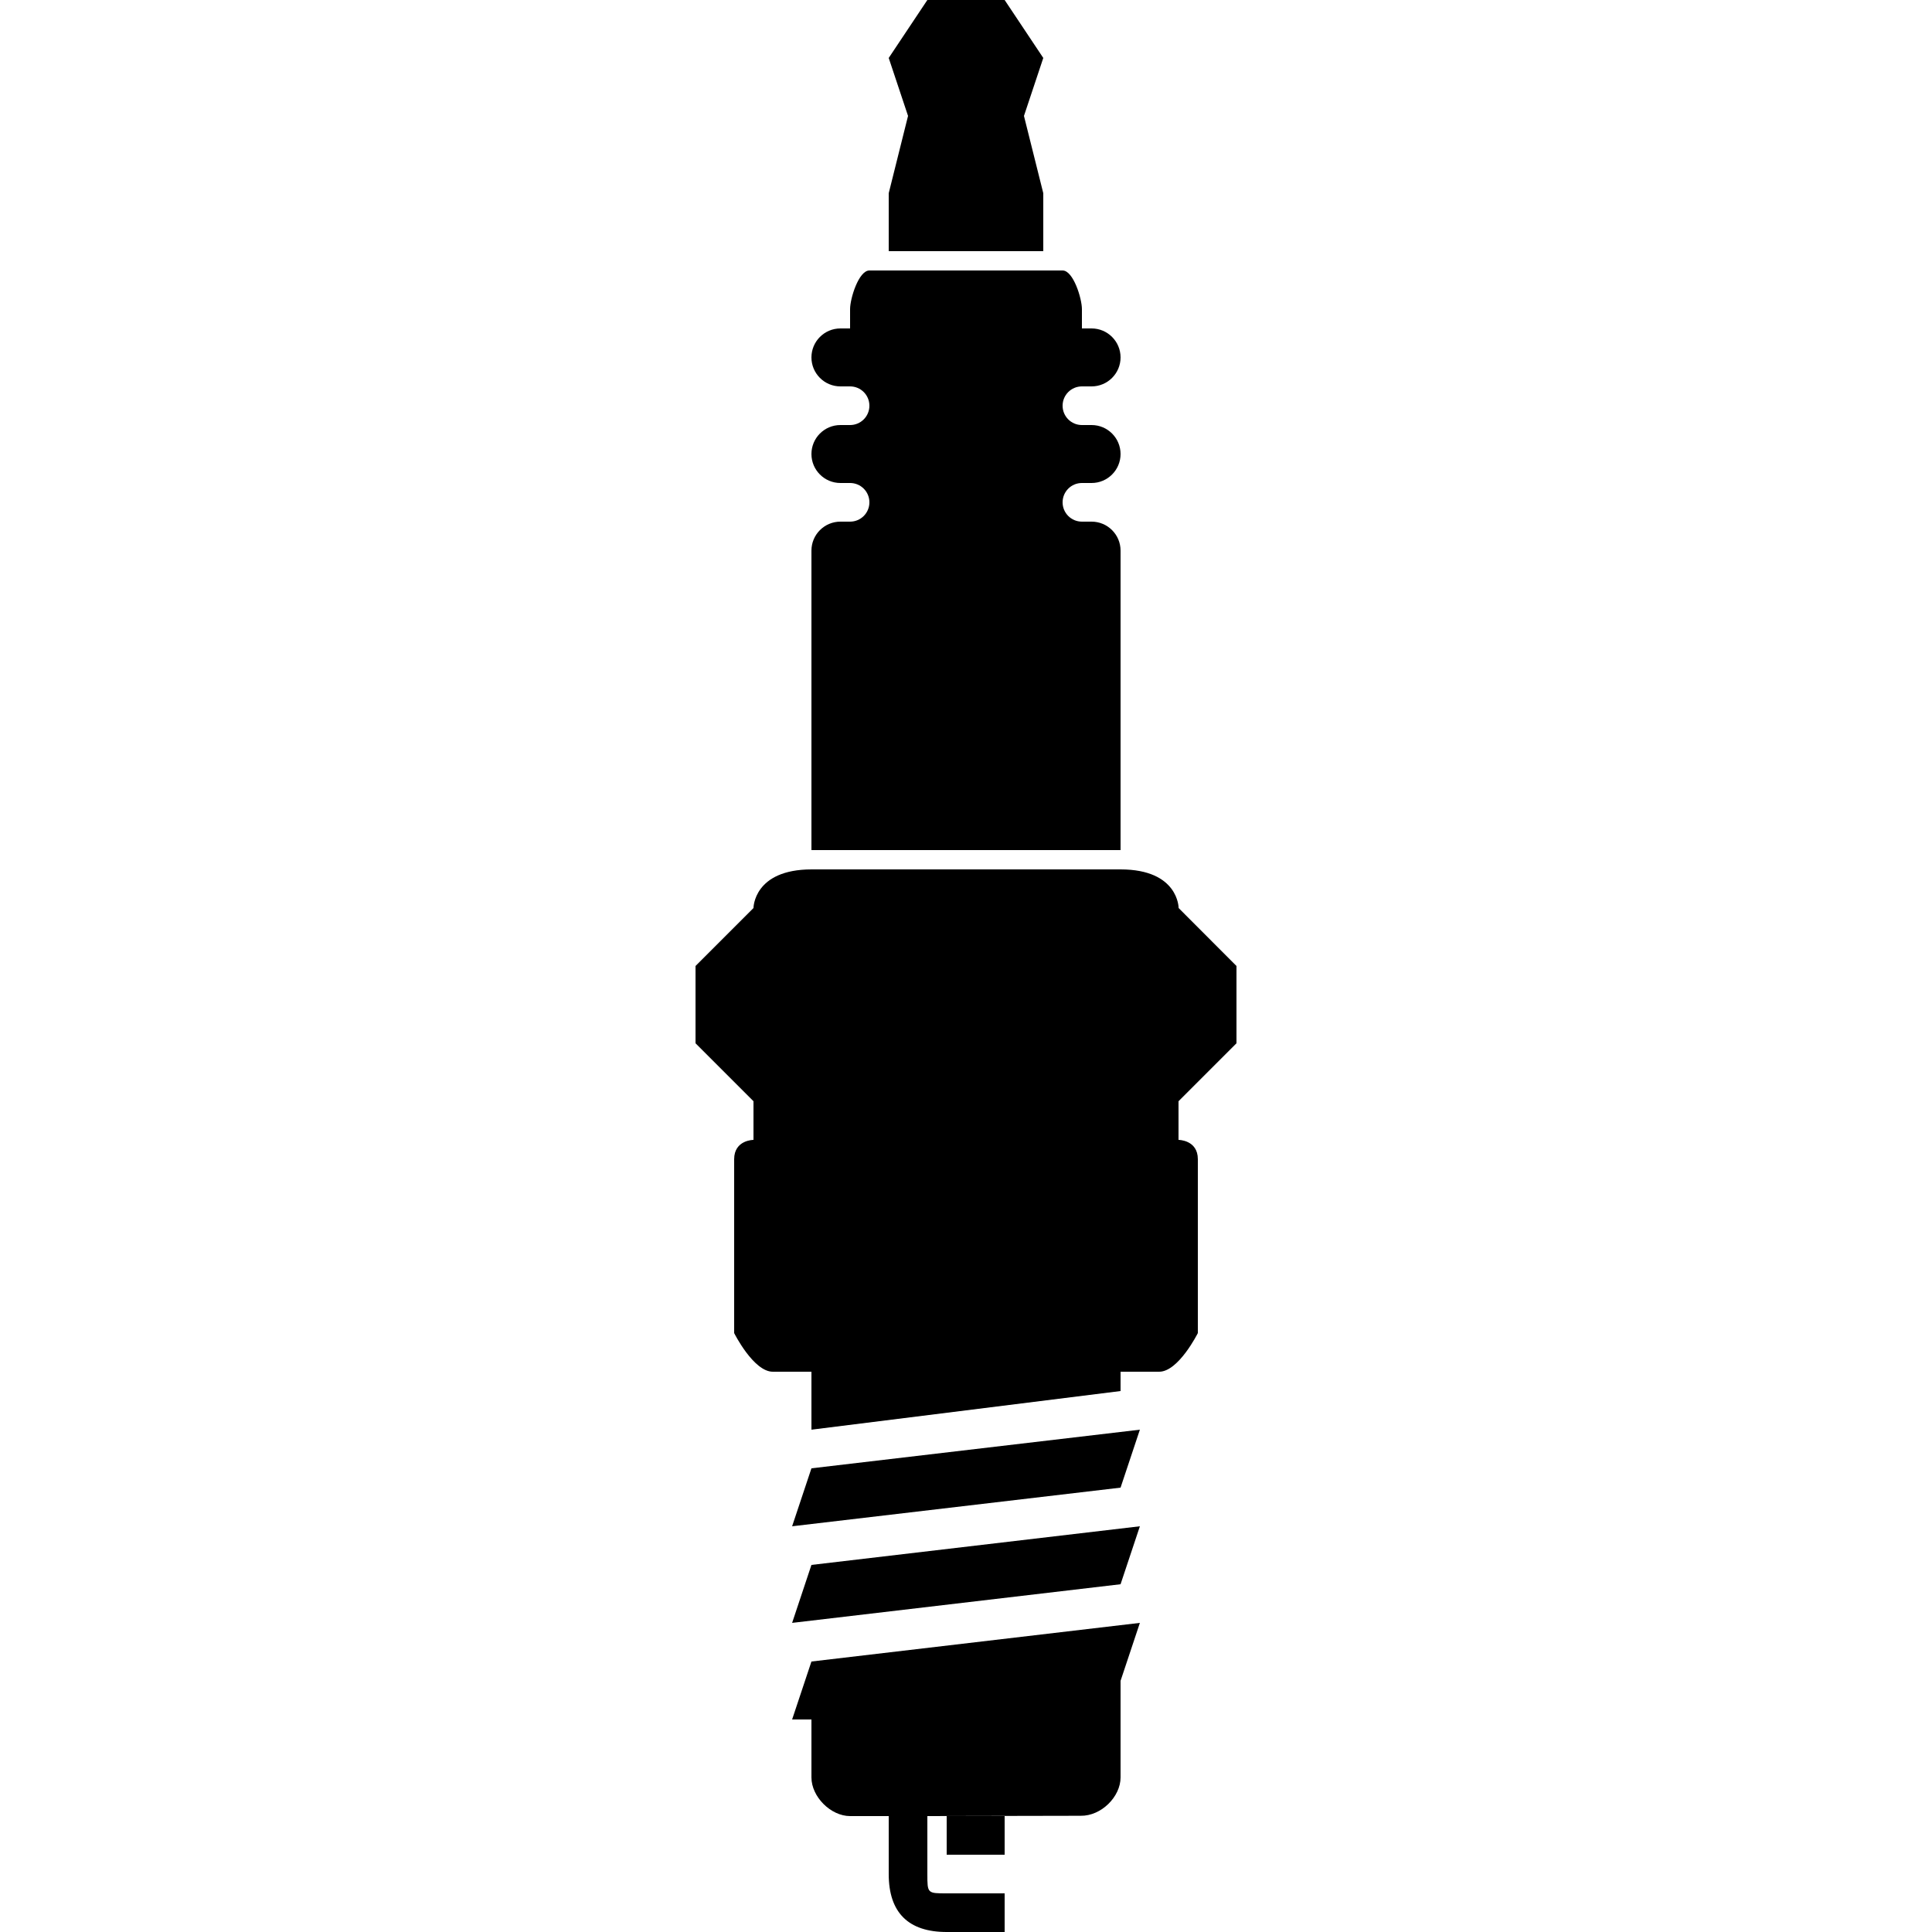
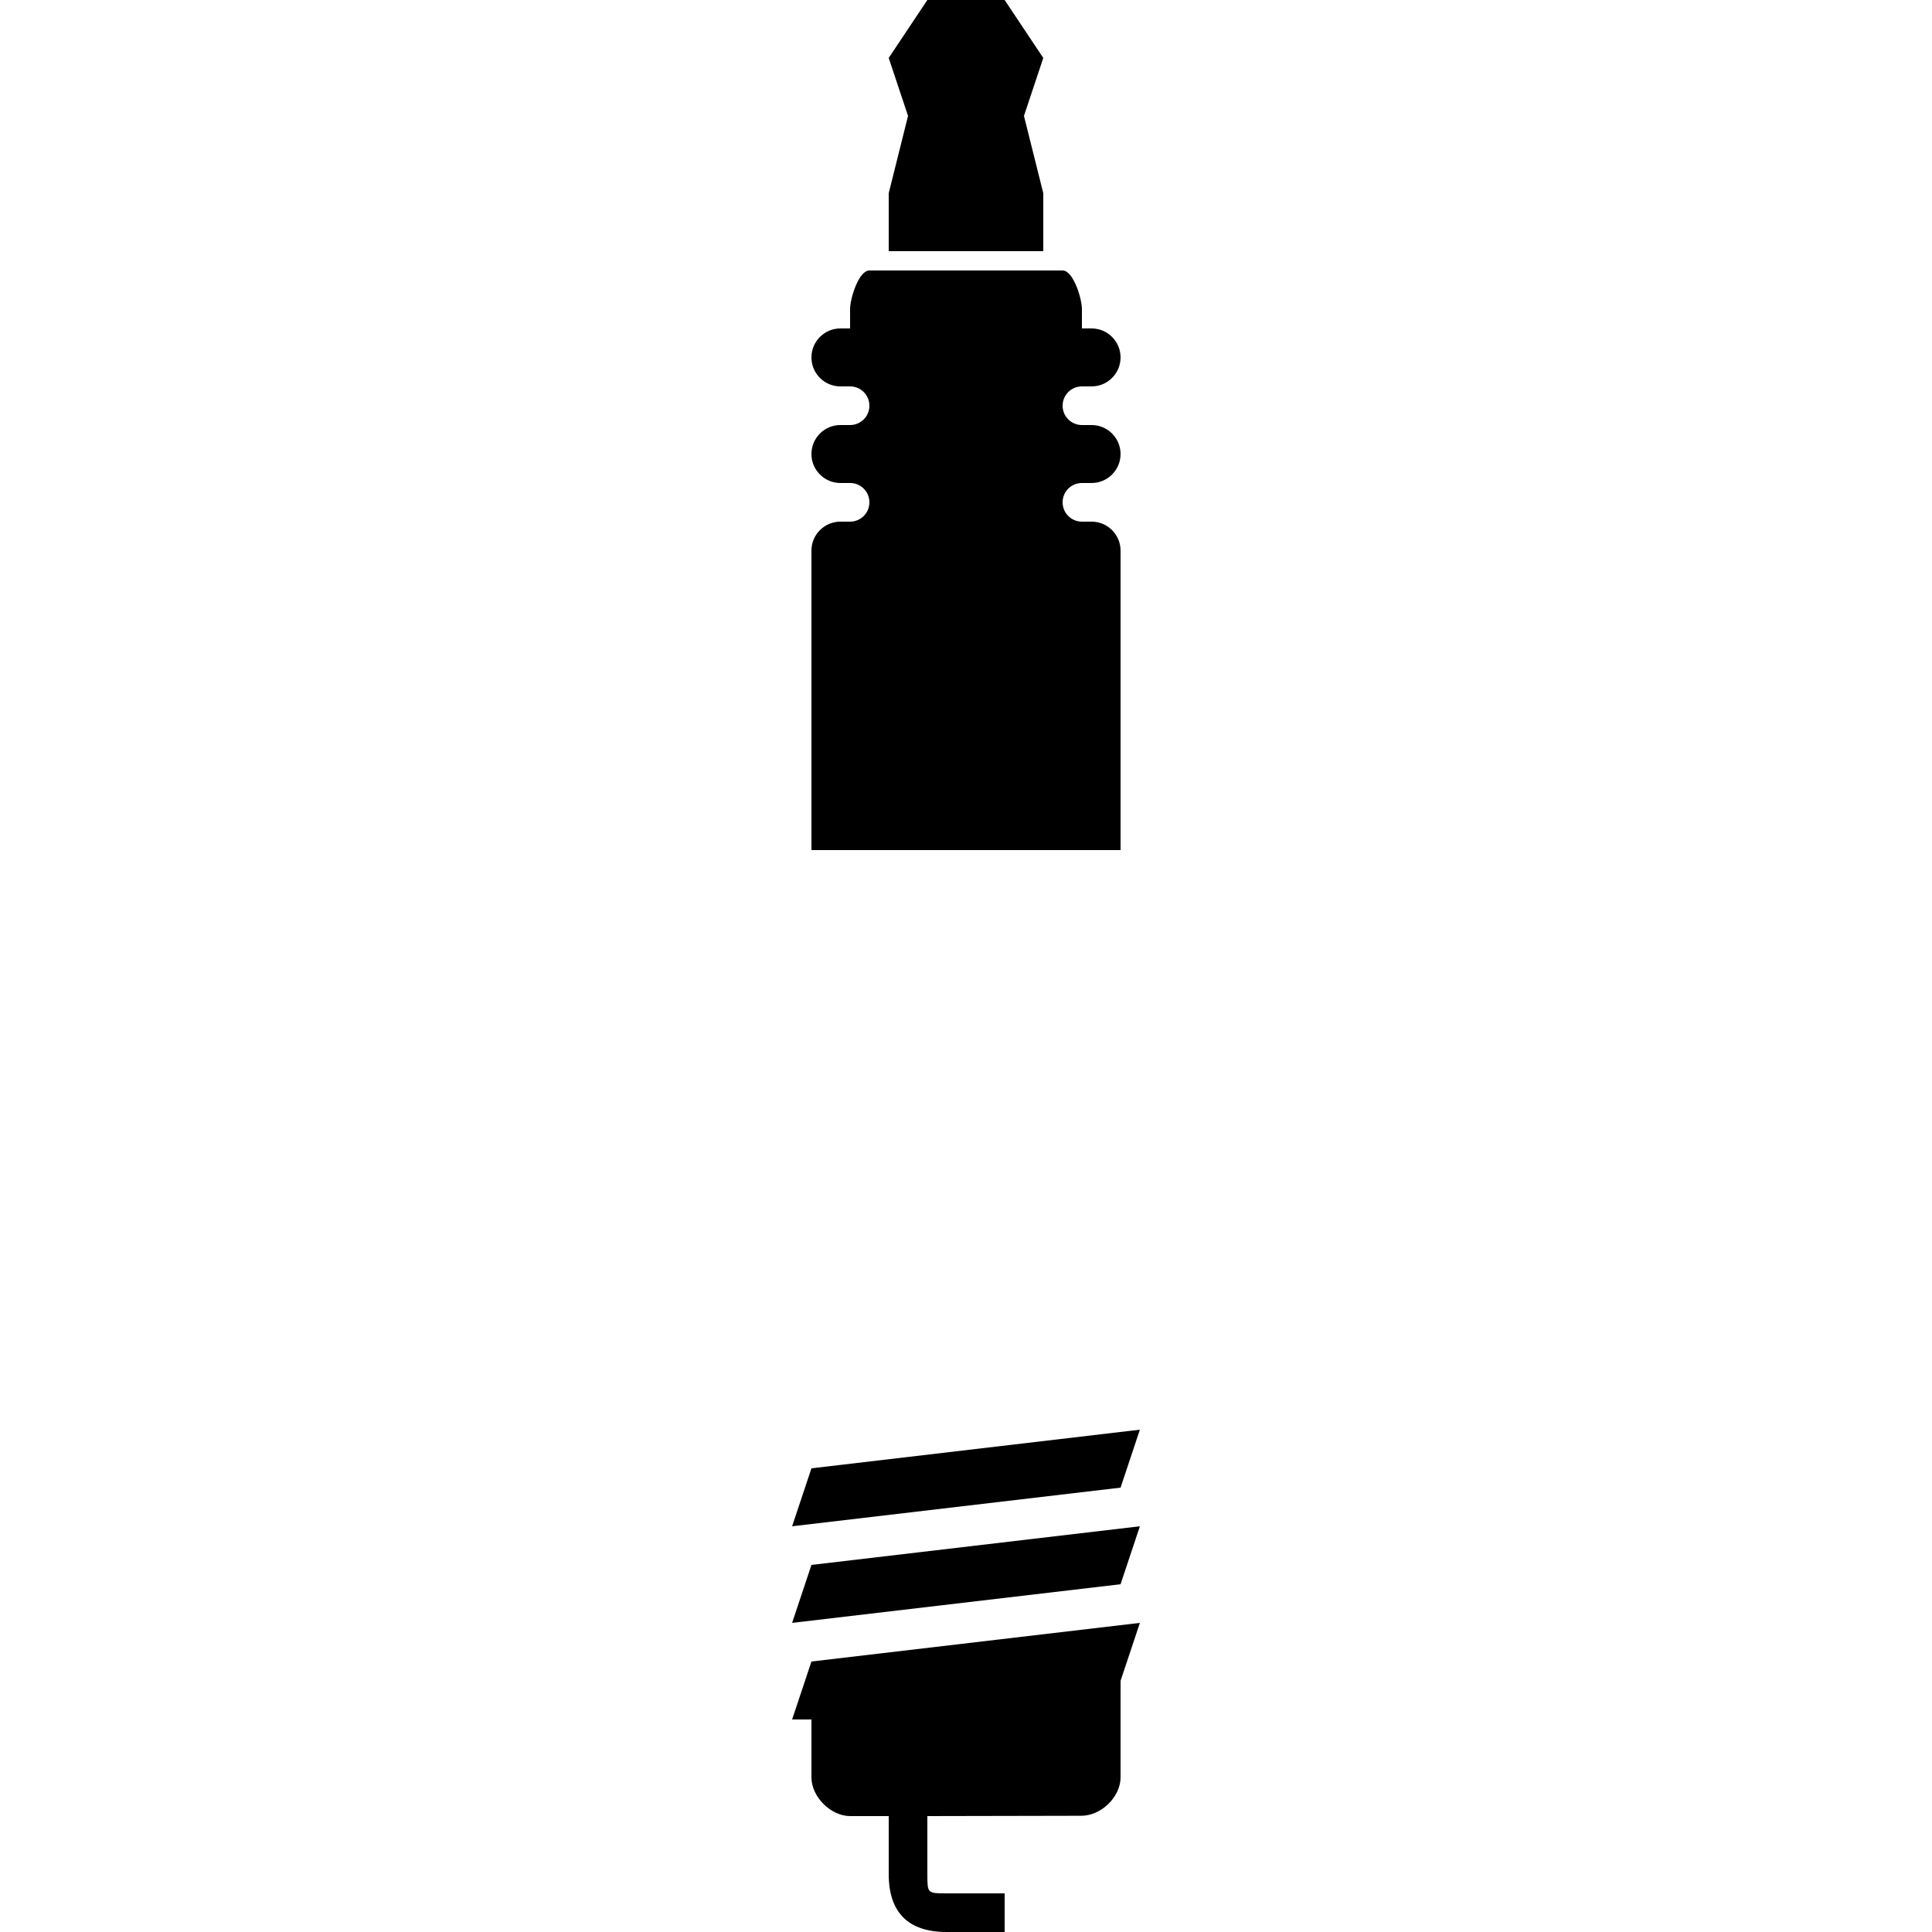
<svg xmlns="http://www.w3.org/2000/svg" height="100px" width="100px" fill="#000000" x="0px" y="0px" viewBox="0.5 -0.5 100 100" xml:space="preserve">
  <g>
-     <rect x="49.5" y="93.5" width="3" height="2" />
    <path d="M42.5,85.5l-1,3h1v3c0,1,1,2,2,2h2c0,1,0,2.675,0,3c0,2,1.021,3,3,3c0.49,0,3,0,3,0v-2h-3c-1,0-1,0-1-1v-3l7.938-0.016 C57.5,93.5,58.5,92.5,58.5,91.5c0-0.186,0-5,0-5l1-3L42.5,85.5z" />
    <polygon points="42.5,80.5 41.5,83.5 58.5,81.5 59.5,78.5 " />
    <polygon points="42.5,75.5 41.5,78.5 58.5,76.5 59.5,73.5 " />
-     <path d="M64.5,53.5v-4l-2.994-3c0,0,0.004-2-3.006-2H42.51c-3.01,0-3.01,2-3.01,2l-3,3v4l3,3v2c0,0-1,0-1,1c0,1.201,0,9,0,9 s1,2,2,2h2v3l16-2v-1h2c1,0,2-2,2-2s0-7.799,0-9c0-1-1-1-1-1v-2L64.5,53.5z" />
    <path d="M58.5,43.5V28c0-0.828-0.672-1.5-1.5-1.5h-0.5c-0.553,0-1-0.447-1-1s0.447-1,1-1c0,0-0.328,0,0.5,0s1.5-0.672,1.5-1.5 s-0.672-1.5-1.5-1.5h-0.5c-0.553,0-1-0.447-1-1s0.447-1,1-1H57c0.828,0,1.5-0.672,1.5-1.5s-0.672-1.5-1.5-1.5h-0.5v-1 c0-0.553-0.447-2-1-2h-10c-0.553,0-1,1.447-1,2v1H44c-0.828,0-1.5,0.672-1.5,1.5s0.672,1.5,1.5,1.5h0.5c0.553,0,1,0.447,1,1 s-0.447,1-1,1H44c-0.828,0-1.5,0.672-1.5,1.5s0.672,1.5,1.5,1.5s0.5,0,0.5,0c0.553,0,1,0.447,1,1s-0.447,1-1,1H44 c-0.828,0-1.5,0.672-1.5,1.5v15.5H58.5z" />
    <polygon points="54.5,12.5 54.5,9.5 53.5,5.5 54.5,2.5 52.5,-0.5 48.5,-0.5 46.5,2.5 47.5,5.5 46.5,9.5 46.5,12.5 " />
  </g>
</svg>